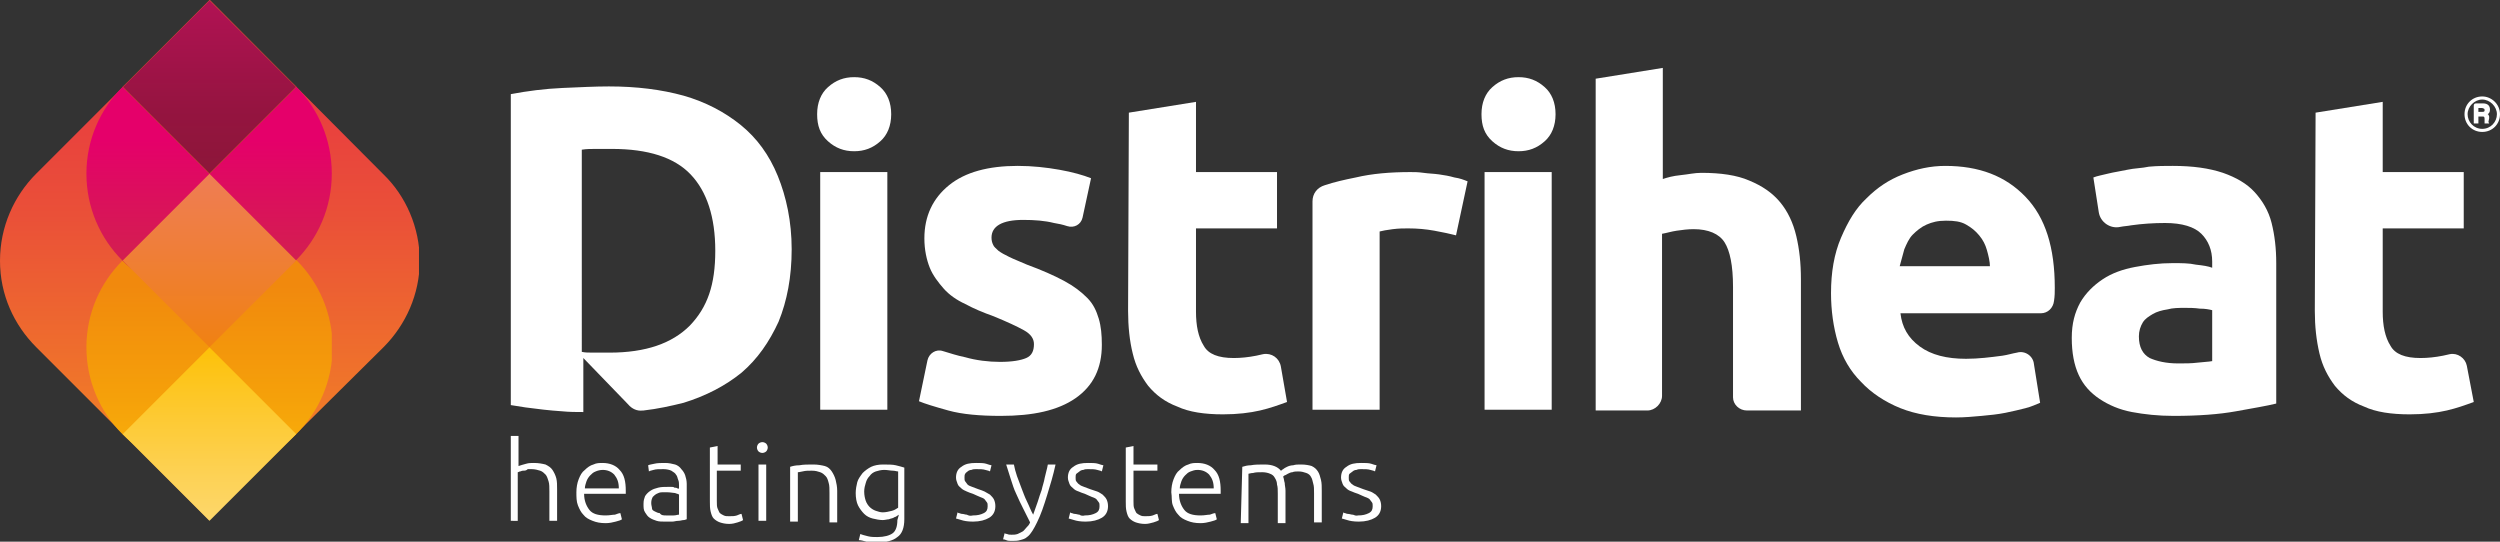
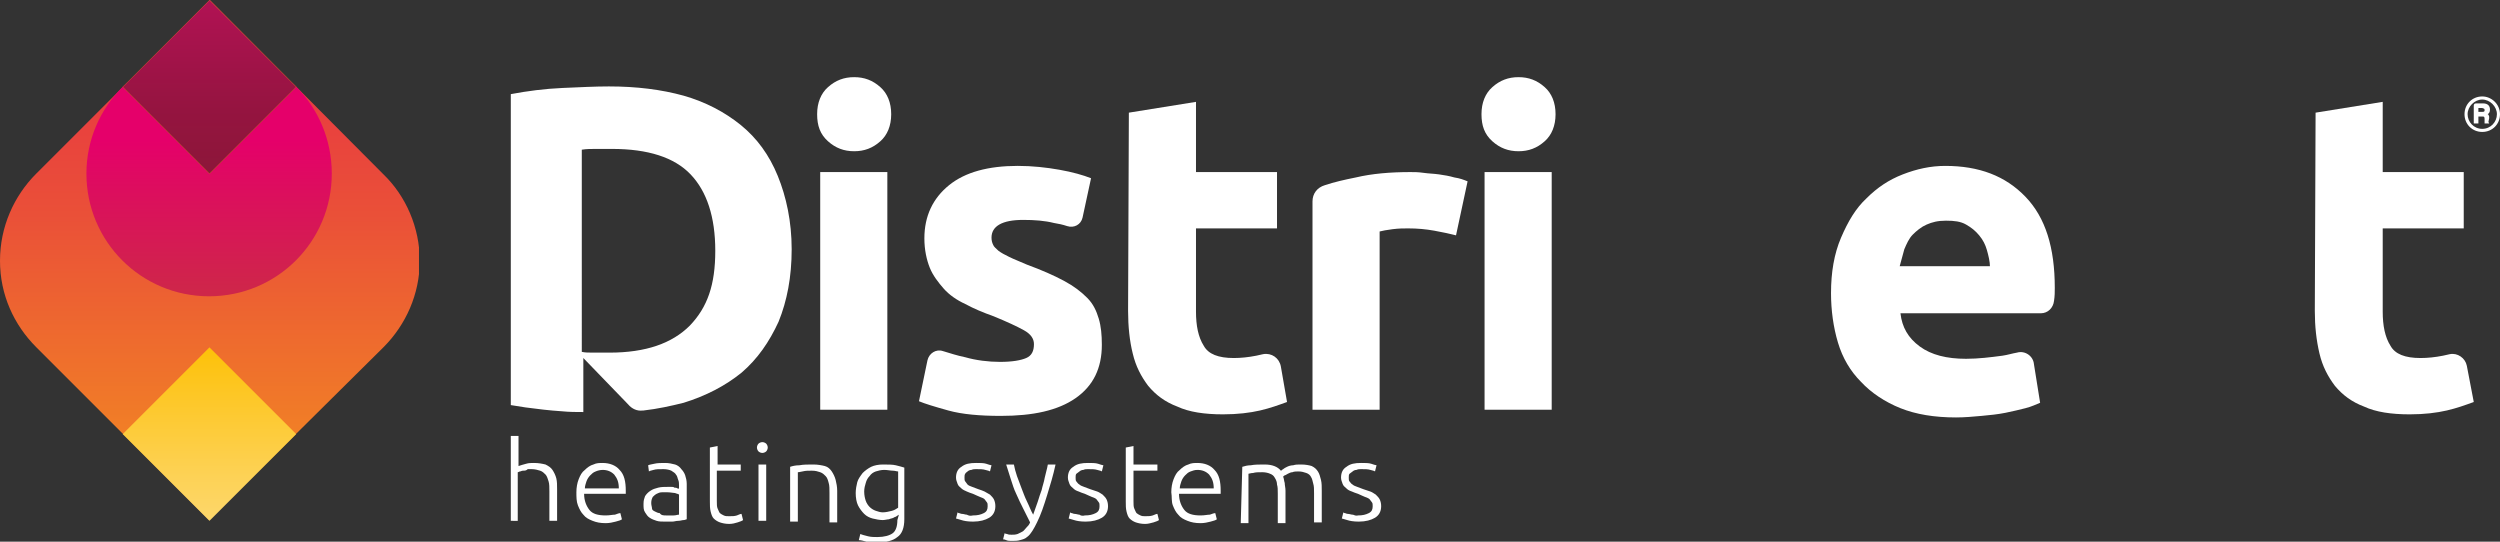
<svg xmlns="http://www.w3.org/2000/svg" xmlns:xlink="http://www.w3.org/1999/xlink" version="1.1" id="Laag_2_00000168797606675197109710000004105018245000684452_" x="0px" y="0px" viewBox="0 0 324 70.2" style="enable-background:new 0 0 324 70.2;" xml:space="preserve">
  <rect x="0" y="0" width="324" height="70.2" fill="#333333" stroke="none" />
  <style type="text/css">
	.st0{clip-path:url(#SVGID_00000176002374675814286350000009790875941769505674_);}
	.st1{fill:url(#SVGID_00000121251776824964902720000007123115364792490116_);}
	.st2{clip-path:url(#SVGID_00000012472112548068219440000005104679316050389391_);}
	.st3{fill:url(#SVGID_00000158715199724985966070000007201931138810793888_);}
	.st4{clip-path:url(#SVGID_00000023983879646816450800000007590771895834384029_);}
	.st5{fill:url(#SVGID_00000018215241086957272640000011958986491495959457_);}
	.st6{fill:#FAB600;}
	.st7{clip-path:url(#SVGID_00000034778691637444507450000003708376070701129863_);}
	.st8{fill:url(#SVGID_00000106135438334093530570000016040371312793456552_);}
	.st9{clip-path:url(#SVGID_00000002354018535912518720000008373955968967323058_);}
	.st10{fill:url(#SVGID_00000044135482869032624270000000022218277213328319_);}
	.st11{clip-path:url(#SVGID_00000181804048719118001390000011586921479636148646_);}
	.st12{fill:url(#SVGID_00000040575486357175987630000003160074353902112412_);}
	.st13{fill:#FFFFFF;}
</style>
  <g>
    <g>
      <defs>
        <path id="SVGID_1_" d="M4.7,22.5L4.7,22.5C1.8,25.4,0,29.4,0,33.8S1.8,42.1,4.7,45l11.2,11.2l11.2,11.2L49.7,45     c2.9-2.9,4.7-6.9,4.7-11.2s-1.8-8.4-4.7-11.2l0,0L27.2,0L4.7,22.5z" />
      </defs>
      <clipPath id="SVGID_00000106139373996625269070000008861038622194992062_">
        <use xlink:href="#SVGID_1_" style="overflow:visible;" />
      </clipPath>
      <g style="clip-path:url(#SVGID_00000106139373996625269070000008861038622194992062_);">
        <linearGradient id="SVGID_00000177442770540348754420000014609103925003167414_" gradientUnits="userSpaceOnUse" x1="-3894.247" y1="421.754" x2="-3893.247" y2="421.754" gradientTransform="matrix(4.133183e-15 67.5 67.5 -4.133183e-15 -28441.211 262873.188)">
          <stop offset="0" style="stop-color:#E83C40" />
          <stop offset="0" style="stop-color:#E83C40" />
          <stop offset="0.24" style="stop-color:#EA5038" />
          <stop offset="0.72" style="stop-color:#F28524" />
          <stop offset="1" style="stop-color:#F7A817" />
        </linearGradient>
        <rect style="fill:url(#SVGID_00000177442770540348754420000014609103925003167414_);" width="54.3" height="67.5" />
      </g>
    </g>
    <g>
      <defs>
        <path id="SVGID_00000139265831622983928580000007374285619211272581_" d="M11.2,45c0,8.8,7.1,15.9,15.9,15.9S43.1,53.8,43.1,45     S36,29.1,27.2,29.1S11.2,36.2,11.2,45" />
      </defs>
      <clipPath id="SVGID_00000093856388561903439410000014984692022612661679_">
        <use xlink:href="#SVGID_00000139265831622983928580000007374285619211272581_" style="overflow:visible;" />
      </clipPath>
      <g style="clip-path:url(#SVGID_00000093856388561903439410000014984692022612661679_);">
        <linearGradient id="SVGID_00000122680094401501243460000011515849242457507771_" gradientUnits="userSpaceOnUse" x1="-3888.266" y1="424.129" x2="-3887.266" y2="424.129" gradientTransform="matrix(1.948413e-15 31.82 31.82 -1.948413e-15 -13468.62 123761.586)">
          <stop offset="0" style="stop-color:#F1890D" />
          <stop offset="0.45" style="stop-color:#F5A00A" />
          <stop offset="1" style="stop-color:#FDC108" />
        </linearGradient>
-         <rect x="11.2" y="29.1" style="fill:url(#SVGID_00000122680094401501243460000011515849242457507771_);" width="31.8" height="31.8" />
      </g>
    </g>
    <g>
      <defs>
        <path id="SVGID_00000020376687315703112700000006040461884294139550_" d="M11.2,22.5c0,8.8,7.1,15.9,15.9,15.9     s15.9-7.1,15.9-15.9S36,6.6,27.2,6.6S11.2,13.7,11.2,22.5" />
      </defs>
      <clipPath id="SVGID_00000095332523006462912890000011768652029240896152_">
        <use xlink:href="#SVGID_00000020376687315703112700000006040461884294139550_" style="overflow:visible;" />
      </clipPath>
      <g style="clip-path:url(#SVGID_00000095332523006462912890000011768652029240896152_);">
        <linearGradient id="SVGID_00000016776663823348442390000004011171483073734072_" gradientUnits="userSpaceOnUse" x1="-3888.266" y1="424.128" x2="-3887.266" y2="424.128" gradientTransform="matrix(1.948413e-15 31.82 31.82 -1.948413e-15 -13468.609 123742.75)">
          <stop offset="0" style="stop-color:#E5006A" />
          <stop offset="0.24" style="stop-color:#DB105C" />
          <stop offset="0.72" style="stop-color:#CB2C45" />
          <stop offset="1" style="stop-color:#C6373D" />
        </linearGradient>
        <rect x="11.2" y="6.6" style="fill:url(#SVGID_00000016776663823348442390000004011171483073734072_);" width="31.8" height="31.8" />
      </g>
    </g>
    <rect x="19.2" y="3.3" transform="matrix(0.707 -0.707 0.707 0.707 2.139124e-03 22.505)" class="st6" width="15.9" height="15.9" />
    <g>
      <defs>
        <rect id="SVGID_00000027581397625699192570000001371349065381272962_" x="19.2" y="25.8" transform="matrix(0.707 -0.707 0.707 0.707 -15.908 29.095)" width="15.9" height="15.9" />
      </defs>
      <clipPath id="SVGID_00000183944090852702166530000004235391512466950033_">
        <use xlink:href="#SVGID_00000027581397625699192570000001371349065381272962_" style="overflow:visible;" />
      </clipPath>
      <g style="clip-path:url(#SVGID_00000183944090852702166530000004235391512466950033_);">
        <linearGradient id="SVGID_00000054978315244704917240000002314847140296980362_" gradientUnits="userSpaceOnUse" x1="-3883.58" y1="425.991" x2="-3882.58" y2="425.991" gradientTransform="matrix(1.377728e-15 22.5 22.5 -1.377728e-15 -9557.64 87403.156)">
          <stop offset="0" style="stop-color:#EF7D54" />
          <stop offset="0.41" style="stop-color:#EF7E3B" />
          <stop offset="1" style="stop-color:#F08112" />
        </linearGradient>
-         <rect x="15.9" y="22.5" style="fill:url(#SVGID_00000054978315244704917240000002314847140296980362_);" width="22.5" height="22.5" />
      </g>
    </g>
    <g>
      <defs>
        <rect id="SVGID_00000036936462167891761890000007699598551838578081_" x="19.2" y="48.3" transform="matrix(0.707 -0.707 0.707 0.707 -31.818 35.685)" width="15.9" height="15.9" />
      </defs>
      <clipPath id="SVGID_00000069366777890915213560000003395306827136392610_">
        <use xlink:href="#SVGID_00000036936462167891761890000007699598551838578081_" style="overflow:visible;" />
      </clipPath>
      <g style="clip-path:url(#SVGID_00000069366777890915213560000003395306827136392610_);">
        <linearGradient id="SVGID_00000131330273968898316380000010461256003980315279_" gradientUnits="userSpaceOnUse" x1="-3915.58" y1="413.28" x2="-3914.58" y2="413.28" gradientTransform="matrix(1.377728e-15 -22.5 -22.5 -1.377728e-15 9325.96 -88033.148)">
          <stop offset="0" style="stop-color:#FDD76B" />
          <stop offset="0.25" style="stop-color:#FDD256" />
          <stop offset="0.76" style="stop-color:#FDC622" />
          <stop offset="1" style="stop-color:#FDC108" />
        </linearGradient>
        <rect x="15.9" y="45" style="fill:url(#SVGID_00000131330273968898316380000010461256003980315279_);" width="22.5" height="22.5" />
      </g>
    </g>
    <g>
      <defs>
        <rect id="SVGID_00000132076708916135766990000006683413237640861342_" x="19.2" y="3.3" transform="matrix(0.707 -0.707 0.707 0.707 2.139124e-03 22.505)" width="15.9" height="15.9" />
      </defs>
      <clipPath id="SVGID_00000120522873950210383200000006936701565957455781_">
        <use xlink:href="#SVGID_00000132076708916135766990000006683413237640861342_" style="overflow:visible;" />
      </clipPath>
      <g style="clip-path:url(#SVGID_00000120522873950210383200000006936701565957455781_);">
        <linearGradient id="SVGID_00000147193577033917517670000003071112372685246632_" gradientUnits="userSpaceOnUse" x1="-3883.58" y1="425.991" x2="-3882.58" y2="425.991" gradientTransform="matrix(1.377728e-15 22.5 22.5 -1.377728e-15 -9557.64 87380.656)">
          <stop offset="0" style="stop-color:#B11254" />
          <stop offset="0" style="stop-color:#B11254" />
          <stop offset="2.000000e-02" style="stop-color:#B01253" />
          <stop offset="0.63" style="stop-color:#951440" />
          <stop offset="1" style="stop-color:#8C1639" />
        </linearGradient>
        <rect x="15.9" y="0" style="fill:url(#SVGID_00000147193577033917517670000003071112372685246632_);" width="22.5" height="22.5" />
      </g>
    </g>
  </g>
  <path class="st13" d="M300.1,14.6l8.7-1.4v9.1h10.5v7.3h-10.5v10.8c0,1.8,0.3,3.3,1,4.4c0.6,1.1,1.9,1.6,3.9,1.6  c0.9,0,1.9-0.1,2.9-0.3l0.9-0.2c1-0.2,2,0.5,2.2,1.5l0.9,4.7c-1.1,0.4-2.2,0.8-3.5,1.1c-1.3,0.3-2.9,0.5-4.8,0.5  c-2.4,0-4.4-0.3-5.9-1c-1.6-0.6-2.8-1.5-3.8-2.7c-0.9-1.2-1.6-2.5-2-4.2s-0.6-3.5-0.6-5.5L300.1,14.6L300.1,14.6z" />
  <rect x="106.3" y="22.3" class="st13" width="8.7" height="30.8" />
  <path class="st13" d="M129.6,46.9c1.6,0,2.7-0.2,3.4-0.5c0.7-0.3,1-0.9,1-1.8c0-0.7-0.4-1.3-1.3-1.8s-2.2-1.1-3.9-1.8  c-1.4-0.5-2.6-1-3.7-1.6c-1.1-0.5-2.1-1.2-2.8-2s-1.4-1.7-1.8-2.7s-0.7-2.3-0.7-3.8c0-2.9,1.1-5.2,3.2-6.9s5.1-2.5,8.9-2.5  c1.9,0,3.7,0.2,5.4,0.5c1.7,0.3,3.1,0.7,4.1,1.1l-1.1,5.1c-0.2,0.9-1.1,1.4-2,1.1c-0.6-0.2-1.1-0.3-1.7-0.4c-1.2-0.3-2.5-0.4-4-0.4  c-2.7,0-4.1,0.8-4.1,2.3c0,0.4,0.1,0.7,0.2,0.9c0.1,0.3,0.4,0.5,0.7,0.8c0.4,0.3,0.8,0.5,1.4,0.8c0.6,0.3,1.4,0.6,2.3,1  c1.9,0.7,3.5,1.4,4.8,2.1s2.2,1.4,3,2.2s1.2,1.7,1.5,2.7c0.3,1,0.4,2.1,0.4,3.4c0,3-1.1,5.3-3.4,6.9c-2.3,1.6-5.5,2.3-9.7,2.3  c-2.7,0-5-0.2-6.8-0.7s-3.1-0.9-3.8-1.2l1.1-5.3c0.2-0.9,1.1-1.5,2-1.2c1,0.3,1.9,0.6,2.9,0.8C126.5,46.7,128.1,46.9,129.6,46.9" />
  <path class="st13" d="M146.3,14.6l8.7-1.4v9.1h10.5v7.3h-10.5v10.8c0,1.8,0.3,3.3,1,4.4c0.6,1.1,1.9,1.6,3.9,1.6  c0.9,0,1.9-0.1,2.9-0.3l0.9-0.2c1.1-0.2,2.1,0.5,2.3,1.6l0.8,4.6c-1.1,0.4-2.2,0.8-3.5,1.1c-1.3,0.3-2.9,0.5-4.8,0.5  c-2.4,0-4.4-0.3-5.9-1c-1.6-0.6-2.8-1.5-3.8-2.7c-0.9-1.2-1.6-2.5-2-4.2c-0.4-1.6-0.6-3.5-0.6-5.5L146.3,14.6L146.3,14.6z" />
  <path class="st13" d="M188.7,30.5c-0.8-0.2-1.7-0.4-2.8-0.6c-1.1-0.2-2.2-0.3-3.4-0.3c-0.6,0-1.2,0-2,0.1c-0.8,0.1-1.3,0.2-1.7,0.3  v23.1h-8.7v-27c0-1,0.6-1.8,1.6-2.1c1.2-0.4,2.5-0.7,4-1c2.1-0.5,4.5-0.7,7.1-0.7c0.5,0,1,0,1.7,0.1c0.7,0.1,1.3,0.1,2,0.2  c0.7,0.1,1.3,0.2,2,0.4c0.7,0.1,1.2,0.3,1.7,0.5L188.7,30.5L188.7,30.5z" />
  <path class="st13" d="M201.6,14.8c0,1.5-0.5,2.7-1.4,3.5c-1,0.9-2.1,1.3-3.4,1.3s-2.4-0.4-3.4-1.3s-1.4-2-1.4-3.5s0.5-2.7,1.4-3.5  c1-0.9,2.1-1.3,3.4-1.3s2.4,0.4,3.4,1.3C201.1,12.1,201.6,13.3,201.6,14.8" />
  <path class="st13" d="M115.5,14.8c0,1.5-0.5,2.7-1.4,3.5c-1,0.9-2.1,1.3-3.4,1.3s-2.4-0.4-3.4-1.3c-1-0.9-1.4-2-1.4-3.5  s0.5-2.7,1.4-3.5c1-0.9,2.1-1.3,3.4-1.3s2.4,0.4,3.4,1.3C115,12.1,115.5,13.3,115.5,14.8" />
  <rect x="192.4" y="22.3" class="st13" width="8.7" height="30.8" />
-   <path class="st13" d="M206.8,53.2v-43l8.7-1.4v14.4c0.6-0.2,1.3-0.4,2.3-0.5s1.8-0.3,2.7-0.3c2.5,0,4.6,0.3,6.2,1  c1.7,0.7,3,1.6,4,2.8s1.7,2.7,2.1,4.4s0.6,3.5,0.6,5.6v17h-7c-1,0-1.8-0.8-1.8-1.7V37.2c0-2.8-0.4-4.7-1.1-5.8  c-0.7-1.1-2.1-1.7-4-1.7c-0.8,0-1.5,0.1-2.2,0.2c-0.7,0.1-1.3,0.3-1.9,0.4v21c0,1-0.9,1.9-1.9,1.9L206.8,53.2L206.8,53.2z" />
  <path class="st13" d="M237.3,38c0-2.7,0.4-5.1,1.3-7.2s1.9-3.8,3.3-5.1c1.4-1.4,2.9-2.4,4.7-3.1c1.8-0.7,3.6-1.1,5.5-1.1  c4.4,0,7.8,1.3,10.4,4s3.8,6.6,3.8,11.8c0,0.5,0,1.1-0.1,1.7c-0.1,0.9-0.8,1.6-1.7,1.6h-18.2c0.2,1.8,1,3.2,2.5,4.3  c1.5,1.1,3.5,1.6,6,1.6c1.6,0,3.2-0.2,4.7-0.4c0.7-0.1,1.3-0.3,1.9-0.4c1-0.3,2.1,0.4,2.2,1.5l0.8,5c-0.5,0.2-1.1,0.5-1.9,0.7  c-0.8,0.2-1.6,0.4-2.6,0.6s-2,0.3-3.1,0.4c-1.1,0.1-2.2,0.2-3.3,0.2c-2.8,0-5.2-0.4-7.2-1.2s-3.8-2-5.1-3.4c-1.4-1.4-2.4-3.1-3-5.1  S237.3,40.2,237.3,38 M257.9,34.6c0-0.7-0.2-1.5-0.4-2.2c-0.2-0.7-0.5-1.3-1-1.9s-1-1-1.7-1.4s-1.5-0.5-2.6-0.5s-1.8,0.2-2.5,0.5  s-1.3,0.8-1.8,1.3s-0.8,1.2-1.1,1.9c-0.2,0.7-0.4,1.5-0.6,2.2H257.9z" />
-   <path class="st13" d="M281.6,21.5c2.6,0,4.7,0.3,6.5,0.9c1.7,0.6,3.1,1.4,4.1,2.5c1,1.1,1.8,2.4,2.2,4c0.4,1.6,0.6,3.3,0.6,5.2v18.2  c-1.2,0.3-3,0.6-5.2,1c-2.2,0.4-4.9,0.6-8.1,0.6c-2,0-3.8-0.2-5.4-0.5c-1.6-0.3-3-0.9-4.2-1.7s-2.1-1.8-2.7-3.1  c-0.6-1.3-0.9-2.9-0.9-4.8s0.4-3.3,1.1-4.6c0.7-1.2,1.7-2.2,2.9-3s2.6-1.3,4.2-1.6c1.6-0.3,3.2-0.5,4.9-0.5c1.1,0,2.1,0,3,0.2  c0.9,0.1,1.6,0.2,2.1,0.4v-0.8c0-1.5-0.5-2.7-1.4-3.6s-2.5-1.4-4.7-1.4c-1.5,0-3,0.1-4.4,0.3c-0.5,0.1-0.9,0.1-1.4,0.2  c-1.3,0.3-2.6-0.6-2.8-1.9l-0.7-4.5c0.5-0.2,1.1-0.3,1.9-0.5c0.8-0.2,1.6-0.3,2.5-0.5s1.9-0.2,2.8-0.4  C279.6,21.5,280.6,21.5,281.6,21.5 M282.3,47.1c0.9,0,1.7,0,2.5-0.1s1.4-0.1,1.9-0.2v-6.6c-0.4-0.1-0.9-0.2-1.6-0.2  c-0.7-0.1-1.4-0.1-1.9-0.1c-0.8,0-1.6,0-2.3,0.2c-0.7,0.1-1.4,0.3-1.9,0.6c-0.5,0.3-1,0.6-1.3,1.1c-0.3,0.5-0.5,1.1-0.5,1.8  c0,1.4,0.5,2.3,1.4,2.8C279.5,46.8,280.7,47.1,282.3,47.1" />
  <path class="st13" d="M100.8,22.8c-1.1-2.7-2.7-4.9-4.8-6.6s-4.6-3-7.4-3.8c-2.9-0.8-6.1-1.2-9.7-1.2c-1.7,0-3.7,0.1-6,0.2  c-2.3,0.1-4.6,0.4-6.7,0.8v40.3c0.6,0.1,1.3,0.2,1.9,0.3c1.5,0.2,3.1,0.4,4.7,0.5c1,0.1,1.9,0.1,2.8,0.1v-7l5.8,6  c0.5,0.6,1.2,0.9,1.9,0.8h0.1c1.8-0.2,3.6-0.6,5.2-1c2.9-0.9,5.4-2.2,7.5-3.9c2.1-1.8,3.6-4,4.8-6.6c1.1-2.7,1.7-5.8,1.7-9.4  S101.9,25.5,100.8,22.8 M89.4,42.2c-2.3,2.3-5.7,3.5-10.4,3.5c-0.8,0-1.5,0-2.1,0s-1.1,0-1.5-0.1V19.4c0.6-0.1,1.2-0.1,1.9-0.1  c0.7,0,1.3,0,2,0c4.7,0,8.1,1.1,10.2,3.3s3.2,5.5,3.2,9.9S91.7,39.8,89.4,42.2" />
  <path class="st13" d="M321.7,12.5c-1.3,0-2.3,1-2.3,2.3s1,2.3,2.3,2.3s2.3-1,2.3-2.3S322.9,12.5,321.7,12.5 M321.7,16.7  c-1.1,0-1.9-0.9-1.9-1.9s0.9-1.9,1.9-1.9s1.9,0.9,1.9,1.9S322.8,16.7,321.7,16.7" />
  <path class="st13" d="M322.6,15.3c0-0.2,0-0.3-0.1-0.4c0-0.1-0.1-0.1-0.1-0.1c0.2-0.1,0.3-0.3,0.3-0.6c0-0.5-0.3-0.8-0.9-0.8h-0.9  c-0.2,0-0.3,0.1-0.3,0.3V16h0.6v-0.9h0.5c0.2,0,0.3,0,0.3,0.3c0,0.3,0,0.4,0,0.4c0,0.1,0,0.1,0,0.2l0,0h0.6c0,0-0.1-0.2-0.1-0.2  L322.6,15.3L322.6,15.3z M322,14.3c0,0.1,0,0.2-0.3,0.2h-0.5v-0.5h0.5C322,14.1,322,14.1,322,14.3" />
  <path class="st13" d="M66.2,67.5v-11h1v3.9c0.3-0.1,0.6-0.2,1-0.3c0.3-0.1,0.7-0.1,1-0.1c0.6,0,1.1,0.1,1.5,0.2  c0.4,0.2,0.7,0.4,0.9,0.7c0.2,0.3,0.4,0.7,0.5,1.1c0.1,0.4,0.1,0.9,0.1,1.4v4.1h-1v-3.8c0-0.5,0-1-0.1-1.3s-0.2-0.7-0.4-0.9  S70.3,61.1,70,61c-0.3-0.1-0.7-0.2-1.1-0.2c-0.2,0-0.3,0-0.5,0C68.2,61,68,61,67.8,61s-0.3,0.1-0.4,0.1s-0.2,0.1-0.3,0.1v6.3  L66.2,67.5L66.2,67.5z" />
  <path class="st13" d="M74.7,63.8c0-0.6,0.1-1.2,0.3-1.7c0.2-0.5,0.4-0.9,0.8-1.2c0.3-0.3,0.7-0.6,1.1-0.7c0.4-0.2,0.8-0.2,1.2-0.2  c0.9,0,1.7,0.3,2.2,0.9c0.6,0.6,0.8,1.5,0.8,2.7c0,0.1,0,0.2,0,0.2c0,0.1,0,0.1,0,0.2h-5.4c0,0.9,0.3,1.6,0.7,2.1  c0.4,0.5,1.1,0.7,2.1,0.7c0.5,0,0.9-0.1,1.2-0.1c0.3-0.1,0.5-0.2,0.7-0.2l0.2,0.8c-0.1,0.1-0.4,0.2-0.8,0.3s-0.8,0.2-1.3,0.2  c-0.7,0-1.2-0.1-1.7-0.3c-0.5-0.2-0.9-0.4-1.2-0.8c-0.3-0.3-0.5-0.7-0.7-1.2S74.7,64.4,74.7,63.8 M80.2,63.3c0-0.8-0.2-1.3-0.6-1.8  c-0.4-0.4-0.9-0.6-1.5-0.6c-0.3,0-0.7,0.1-0.9,0.2c-0.3,0.1-0.5,0.3-0.7,0.5c-0.2,0.2-0.4,0.5-0.5,0.8s-0.2,0.6-0.2,0.9L80.2,63.3  L80.2,63.3z" />
  <path class="st13" d="M86.2,60c0.5,0,0.9,0.1,1.3,0.2c0.3,0.1,0.6,0.3,0.8,0.6c0.2,0.2,0.4,0.5,0.5,0.8c0.1,0.3,0.2,0.7,0.2,1.1v4.6  c-0.1,0-0.2,0.1-0.4,0.1s-0.4,0.1-0.7,0.1s-0.5,0.1-0.8,0.1s-0.6,0-0.9,0c-0.4,0-0.8,0-1.1-0.1s-0.6-0.2-0.9-0.4s-0.4-0.4-0.6-0.7  s-0.2-0.6-0.2-1.1s0.1-0.7,0.2-1c0.2-0.3,0.4-0.5,0.7-0.7s0.6-0.3,1-0.4c0.4-0.1,0.8-0.1,1.3-0.1c0.1,0,0.3,0,0.4,0  c0.2,0,0.3,0,0.4,0.1c0.1,0,0.3,0,0.4,0.1c0.1,0,0.2,0,0.2,0.1v-0.5c0-0.2,0-0.5-0.1-0.7s-0.1-0.5-0.3-0.7c-0.1-0.2-0.3-0.3-0.6-0.5  c-0.2-0.1-0.6-0.2-1-0.2c-0.6,0-1,0-1.3,0.1c-0.3,0.1-0.5,0.1-0.6,0.2l-0.1-0.8c0.2-0.1,0.4-0.1,0.8-0.2S85.7,60,86.2,60 M86.3,66.8  c0.4,0,0.7,0,1,0c0.3,0,0.5-0.1,0.7-0.1v-2.6c-0.1-0.1-0.3-0.1-0.5-0.2c-0.2,0-0.6-0.1-1-0.1c-0.2,0-0.5,0-0.7,0  c-0.3,0-0.5,0.1-0.7,0.2s-0.4,0.3-0.5,0.4c-0.1,0.2-0.2,0.4-0.2,0.8c0,0.3,0.1,0.5,0.1,0.7s0.2,0.3,0.4,0.4s0.4,0.2,0.6,0.2  C85.7,66.8,86,66.8,86.3,66.8" />
  <path class="st13" d="M92.9,60.2H96V61h-3.1v3.9c0,0.4,0,0.8,0.1,1s0.2,0.5,0.3,0.6s0.3,0.2,0.5,0.3c0.2,0.1,0.4,0.1,0.7,0.1  c0.4,0,0.7,0,1-0.1s0.4-0.2,0.6-0.2l0.2,0.8c-0.1,0.1-0.4,0.2-0.7,0.3c-0.3,0.1-0.7,0.2-1.1,0.2c-0.5,0-0.9-0.1-1.2-0.2  s-0.6-0.3-0.8-0.5c-0.2-0.2-0.3-0.5-0.4-0.9s-0.1-0.8-0.1-1.3V58l1-0.2V60.2L92.9,60.2z" />
  <path class="st13" d="M99.5,58c0,0.2-0.1,0.4-0.2,0.5c-0.1,0.1-0.3,0.2-0.5,0.2s-0.4-0.1-0.5-0.2c-0.1-0.1-0.2-0.3-0.2-0.5  s0.1-0.4,0.2-0.5s0.3-0.2,0.5-0.2s0.4,0.1,0.5,0.2C99.4,57.6,99.5,57.8,99.5,58 M99.3,67.5h-1v-7.3h1V67.5z" />
  <path class="st13" d="M102.4,60.5c0.3-0.1,0.7-0.2,1.2-0.2c0.5-0.1,1.1-0.1,1.8-0.1c0.6,0,1.1,0.1,1.5,0.2s0.7,0.4,0.9,0.7  c0.2,0.3,0.4,0.7,0.5,1.1c0.1,0.4,0.2,0.9,0.2,1.4v4.1h-1v-3.8c0-0.5,0-1-0.1-1.3c-0.1-0.4-0.2-0.7-0.4-0.9  c-0.2-0.2-0.4-0.4-0.7-0.5c-0.3-0.1-0.6-0.2-1.1-0.2c-0.5,0-0.8,0-1.2,0.1s-0.6,0.1-0.6,0.1v6.4h-1L102.4,60.5L102.4,60.5z" />
  <path class="st13" d="M116.5,66.7c-0.1,0.1-0.2,0.1-0.3,0.2c-0.1,0.1-0.3,0.1-0.4,0.2c-0.2,0.1-0.4,0.1-0.6,0.2  c-0.2,0-0.5,0.1-0.8,0.1c-0.4,0-0.9-0.1-1.3-0.2c-0.4-0.1-0.8-0.3-1.1-0.6c-0.3-0.3-0.6-0.7-0.8-1.1s-0.3-1-0.3-1.6  c0-0.5,0.1-1,0.2-1.4s0.4-0.8,0.7-1.2c0.3-0.3,0.7-0.6,1.1-0.8c0.4-0.2,1-0.3,1.5-0.3c0.7,0,1.3,0,1.7,0.1s0.8,0.2,1.1,0.3v6.7  c0,1.1-0.3,1.9-0.9,2.3c-0.6,0.5-1.5,0.7-2.7,0.7c-0.5,0-0.9,0-1.3-0.1c-0.4-0.1-0.7-0.2-1-0.2l0.2-0.8c0.2,0.1,0.6,0.2,1,0.3  c0.4,0.1,0.8,0.1,1.2,0.1c0.9,0,1.6-0.2,2-0.5s0.6-0.9,0.6-1.7L116.5,66.7L116.5,66.7z M116.4,61.1c-0.2,0-0.4-0.1-0.7-0.1  c-0.3,0-0.7-0.1-1.1-0.1c-0.4,0-0.8,0.1-1.1,0.2c-0.3,0.1-0.6,0.3-0.8,0.6c-0.2,0.2-0.4,0.5-0.5,0.9c-0.1,0.3-0.2,0.7-0.2,1.1  c0,0.5,0.1,0.9,0.2,1.2s0.3,0.6,0.5,0.8c0.2,0.2,0.5,0.4,0.8,0.5c0.3,0.1,0.6,0.2,0.9,0.2c0.4,0,0.8-0.1,1.2-0.2s0.6-0.3,0.8-0.4  V61.1L116.4,61.1z" />
  <path class="st13" d="M126.1,66.8c0.6,0,1-0.1,1.4-0.3c0.4-0.2,0.5-0.5,0.5-0.9c0-0.2,0-0.4-0.1-0.5c-0.1-0.1-0.2-0.3-0.3-0.4  s-0.3-0.2-0.6-0.3c-0.2-0.1-0.5-0.2-0.9-0.4c-0.3-0.1-0.6-0.2-0.8-0.3s-0.5-0.2-0.7-0.4c-0.2-0.2-0.4-0.3-0.5-0.6s-0.2-0.5-0.2-0.8  c0-0.6,0.2-1.1,0.7-1.4c0.5-0.4,1.1-0.5,1.9-0.5c0.5,0,1,0,1.3,0.1c0.3,0.1,0.6,0.2,0.7,0.2l-0.2,0.8c-0.1-0.1-0.3-0.1-0.6-0.2  c-0.3-0.1-0.7-0.1-1.2-0.1c-0.2,0-0.4,0-0.6,0.1c-0.2,0-0.4,0.1-0.5,0.2s-0.3,0.2-0.3,0.3c-0.1,0.1-0.1,0.3-0.1,0.5s0,0.4,0.1,0.5  s0.2,0.3,0.3,0.4s0.3,0.2,0.6,0.3s0.5,0.2,0.8,0.3c0.3,0.1,0.6,0.2,0.8,0.3s0.5,0.3,0.7,0.4c0.2,0.2,0.4,0.4,0.5,0.6  c0.1,0.2,0.2,0.5,0.2,0.9c0,0.7-0.3,1.2-0.8,1.5c-0.5,0.3-1.2,0.5-2.1,0.5c-0.7,0-1.2-0.1-1.5-0.2c-0.4-0.1-0.6-0.2-0.7-0.2l0.2-0.8  c0,0,0.1,0.1,0.2,0.1c0.1,0,0.2,0.1,0.4,0.1s0.4,0.1,0.6,0.1C125.5,66.8,125.7,66.9,126.1,66.8" />
  <path class="st13" d="M133.5,67.7c-0.3-0.6-0.6-1.2-0.9-1.8s-0.6-1.2-0.9-1.9c-0.3-0.6-0.5-1.3-0.7-1.9c-0.2-0.6-0.4-1.3-0.6-1.9h1  c0.1,0.5,0.2,0.9,0.4,1.5c0.2,0.5,0.4,1.1,0.6,1.6c0.2,0.5,0.4,1.1,0.7,1.7c0.3,0.6,0.5,1.2,0.8,1.7c0.2-0.6,0.4-1.1,0.6-1.7  s0.3-1,0.5-1.5c0.1-0.5,0.3-1,0.4-1.6c0.1-0.5,0.3-1.1,0.4-1.7h1c-0.3,1.4-0.7,2.7-1.1,4c-0.4,1.3-0.8,2.5-1.3,3.5  c-0.2,0.4-0.4,0.8-0.6,1.1c-0.2,0.3-0.4,0.6-0.7,0.8c-0.2,0.2-0.5,0.3-0.9,0.4c-0.3,0.1-0.7,0.1-1.1,0.1c-0.2,0-0.5,0-0.7-0.1  c-0.2-0.1-0.3-0.1-0.4-0.1l0.2-0.8c0,0,0.1,0.1,0.3,0.1c0.2,0.1,0.4,0.1,0.6,0.1c0.3,0,0.5,0,0.8-0.1c0.2-0.1,0.4-0.2,0.6-0.3  c0.2-0.1,0.3-0.3,0.5-0.5S133.4,68,133.5,67.7" />
  <path class="st13" d="M140.6,66.8c0.6,0,1-0.1,1.4-0.3c0.4-0.2,0.5-0.5,0.5-0.9c0-0.2,0-0.4-0.1-0.5c-0.1-0.1-0.2-0.3-0.3-0.4  c-0.1-0.1-0.3-0.2-0.6-0.3c-0.2-0.1-0.5-0.2-0.9-0.4c-0.3-0.1-0.6-0.2-0.8-0.3c-0.3-0.1-0.5-0.2-0.7-0.4c-0.2-0.2-0.4-0.3-0.5-0.6  s-0.2-0.5-0.2-0.8c0-0.6,0.2-1.1,0.7-1.4c0.5-0.4,1.1-0.5,1.9-0.5c0.5,0,1,0,1.3,0.1s0.6,0.2,0.7,0.2l-0.2,0.8  c-0.1-0.1-0.3-0.1-0.6-0.2c-0.3-0.1-0.7-0.1-1.2-0.1c-0.2,0-0.4,0-0.6,0.1c-0.2,0-0.4,0.1-0.5,0.2c-0.1,0.1-0.3,0.2-0.4,0.3  c-0.1,0.1-0.1,0.3-0.1,0.5s0,0.4,0.1,0.5s0.2,0.3,0.4,0.4c0.1,0.1,0.3,0.2,0.6,0.3s0.5,0.2,0.8,0.3c0.3,0.1,0.6,0.2,0.9,0.3  s0.5,0.3,0.7,0.4c0.2,0.2,0.4,0.4,0.5,0.6c0.1,0.2,0.2,0.5,0.2,0.9c0,0.7-0.3,1.2-0.8,1.5s-1.2,0.5-2.1,0.5c-0.7,0-1.2-0.1-1.5-0.2  c-0.4-0.1-0.6-0.2-0.7-0.2l0.2-0.8c0,0,0.1,0.1,0.2,0.1c0.1,0,0.2,0.1,0.4,0.1s0.4,0.1,0.6,0.1C140,66.8,140.3,66.9,140.6,66.8" />
  <path class="st13" d="M146.9,60.2h3.1V61h-3.1v3.9c0,0.4,0,0.8,0.1,1s0.2,0.5,0.3,0.6c0.1,0.1,0.3,0.2,0.5,0.3  c0.2,0.1,0.4,0.1,0.6,0.1c0.4,0,0.7,0,1-0.1s0.4-0.2,0.6-0.2l0.2,0.8c-0.1,0.1-0.4,0.2-0.7,0.3c-0.4,0.1-0.7,0.2-1.1,0.2  c-0.5,0-0.9-0.1-1.2-0.2s-0.6-0.3-0.8-0.5s-0.3-0.5-0.4-0.9s-0.1-0.8-0.1-1.3V58l1-0.2V60.2L146.9,60.2z" />
  <path class="st13" d="M151.8,63.8c0-0.6,0.1-1.2,0.3-1.7c0.2-0.5,0.4-0.9,0.8-1.2c0.3-0.3,0.7-0.6,1.1-0.7c0.4-0.2,0.8-0.2,1.2-0.2  c0.9,0,1.7,0.3,2.2,0.9c0.6,0.6,0.8,1.5,0.8,2.7c0,0.1,0,0.2,0,0.2c0,0.1,0,0.1,0,0.2h-5.4c0,0.9,0.3,1.6,0.7,2.1  c0.4,0.5,1.1,0.7,2.1,0.7c0.5,0,0.9-0.1,1.2-0.1c0.3-0.1,0.5-0.2,0.7-0.2l0.2,0.8c-0.1,0.1-0.4,0.2-0.8,0.3s-0.8,0.2-1.3,0.2  c-0.7,0-1.2-0.1-1.7-0.3c-0.5-0.2-0.9-0.4-1.2-0.8c-0.3-0.3-0.5-0.7-0.7-1.2S151.9,64.4,151.8,63.8 M157.3,63.3  c0-0.8-0.2-1.3-0.6-1.8c-0.4-0.4-0.9-0.6-1.5-0.6c-0.4,0-0.6,0.1-0.9,0.2c-0.3,0.1-0.5,0.3-0.7,0.5c-0.2,0.2-0.4,0.5-0.5,0.8  s-0.2,0.6-0.2,0.9L157.3,63.3L157.3,63.3z" />
  <path class="st13" d="M161,60.5c0.3-0.1,0.7-0.2,1.1-0.2c0.5-0.1,1.1-0.1,1.8-0.1c1,0,1.7,0.3,2.1,0.8c0.1,0,0.1-0.1,0.3-0.2  c0.1-0.1,0.3-0.2,0.5-0.3c0.2-0.1,0.5-0.2,0.8-0.2c0.3-0.1,0.6-0.1,1-0.1c0.6,0,1.1,0.1,1.4,0.2c0.4,0.2,0.6,0.4,0.8,0.7  s0.3,0.7,0.4,1.1s0.1,0.9,0.1,1.4v4.1h-1v-3.8c0-0.5,0-0.9-0.1-1.2s-0.1-0.6-0.3-0.9c-0.1-0.2-0.3-0.4-0.6-0.5s-0.6-0.2-1-0.2  c-0.3,0-0.6,0-0.8,0.1c-0.2,0-0.4,0.1-0.6,0.2c-0.2,0.1-0.3,0.2-0.4,0.2c-0.1,0.1-0.2,0.1-0.2,0.2c0.1,0.2,0.1,0.5,0.2,0.8  c0,0.3,0.1,0.6,0.1,1v4.2h-1v-3.8c0-0.5,0-0.9-0.1-1.2c0-0.3-0.1-0.6-0.3-0.9c-0.1-0.2-0.3-0.4-0.6-0.5c-0.2-0.1-0.6-0.2-1-0.2  c-0.5,0-0.9,0-1.2,0.1c-0.3,0-0.5,0.1-0.6,0.1v6.4h-1L161,60.5L161,60.5z" />
  <path class="st13" d="M176,66.8c0.6,0,1-0.1,1.4-0.3c0.4-0.2,0.5-0.5,0.5-0.9c0-0.2,0-0.4-0.1-0.5c-0.1-0.1-0.2-0.3-0.3-0.4  c-0.1-0.1-0.3-0.2-0.6-0.3c-0.2-0.1-0.5-0.2-0.9-0.4c-0.3-0.1-0.6-0.2-0.8-0.3c-0.3-0.1-0.5-0.2-0.7-0.4c-0.2-0.2-0.4-0.3-0.5-0.6  s-0.2-0.5-0.2-0.8c0-0.6,0.2-1.1,0.7-1.4c0.5-0.4,1.1-0.5,1.9-0.5c0.5,0,1,0,1.3,0.1c0.3,0.1,0.6,0.2,0.7,0.2l-0.2,0.8  c-0.1-0.1-0.3-0.1-0.6-0.2c-0.3-0.1-0.7-0.1-1.2-0.1c-0.2,0-0.4,0-0.6,0.1c-0.2,0-0.4,0.1-0.5,0.2s-0.3,0.2-0.4,0.3  c-0.1,0.1-0.1,0.3-0.1,0.5s0,0.4,0.1,0.5s0.2,0.3,0.4,0.4c0.1,0.1,0.3,0.2,0.6,0.3s0.5,0.2,0.8,0.3c0.3,0.1,0.6,0.2,0.9,0.3  s0.5,0.3,0.7,0.4c0.2,0.2,0.4,0.4,0.5,0.6c0.1,0.2,0.2,0.5,0.2,0.9c0,0.7-0.3,1.2-0.8,1.5s-1.2,0.5-2.1,0.5c-0.7,0-1.2-0.1-1.5-0.2  c-0.4-0.1-0.6-0.2-0.7-0.2l0.2-0.8c0,0,0.1,0.1,0.2,0.1c0.1,0,0.2,0.1,0.4,0.1s0.4,0.1,0.6,0.1S175.6,66.9,176,66.8" />
</svg>